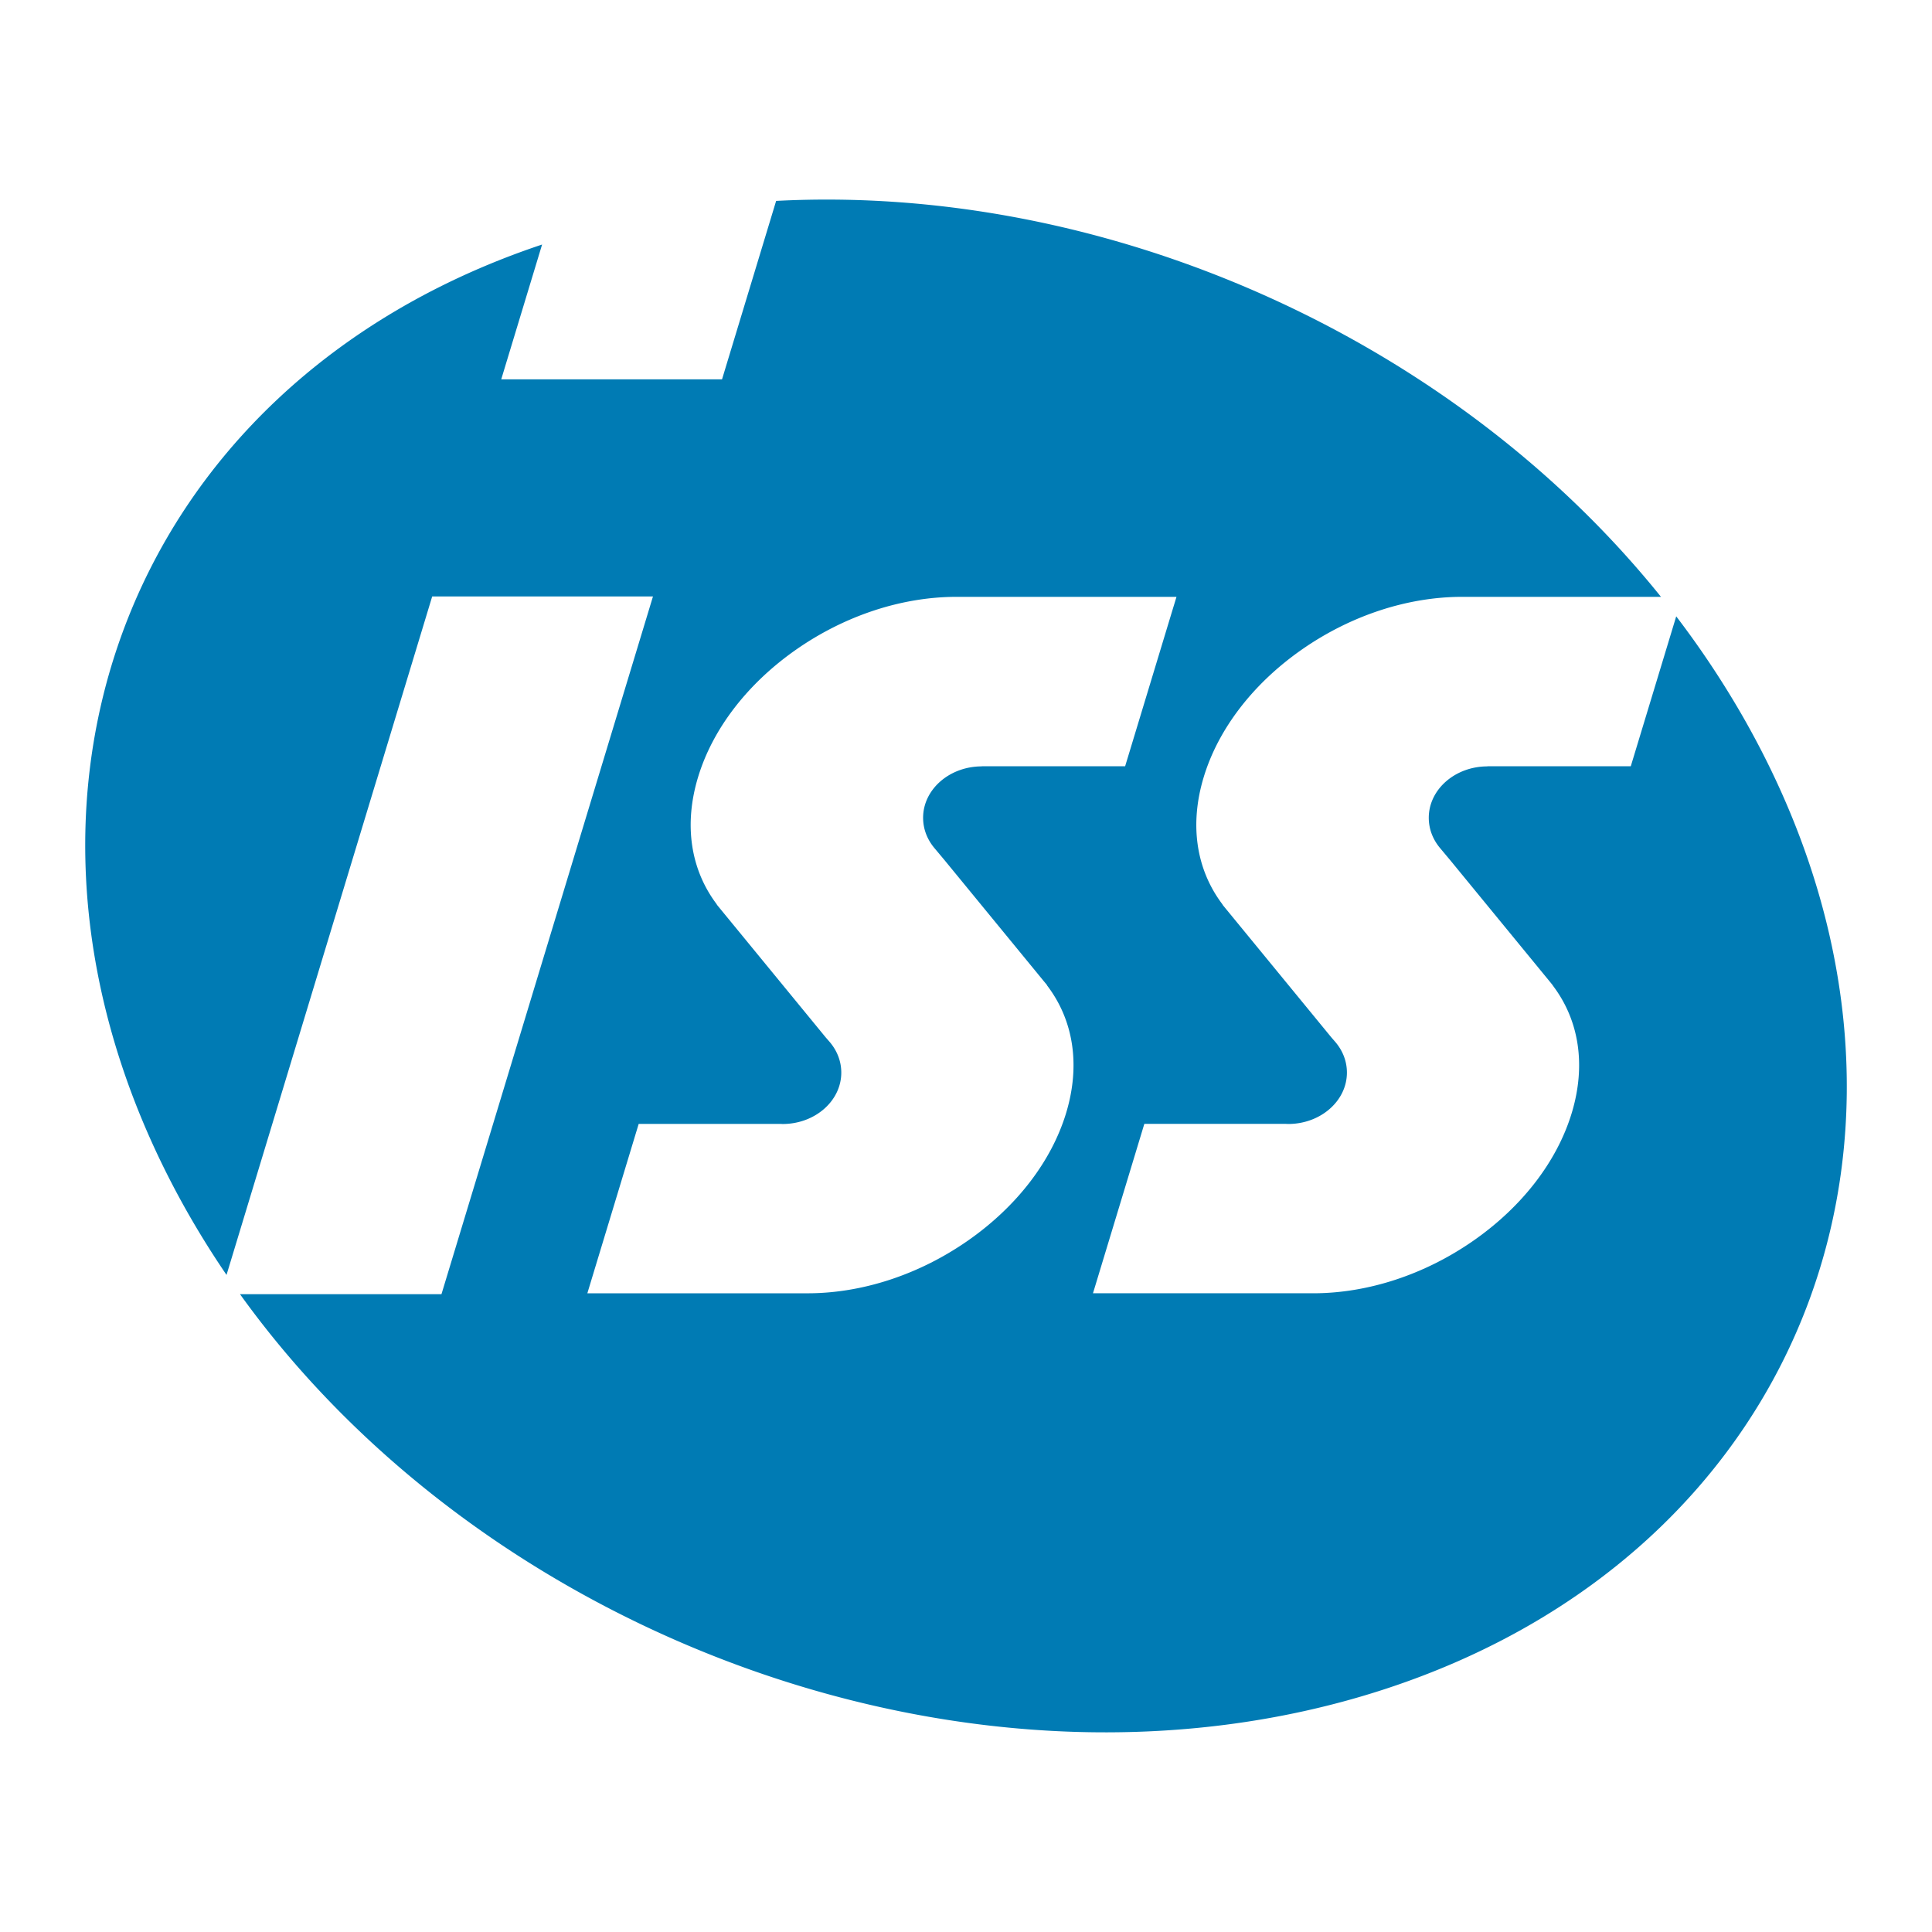
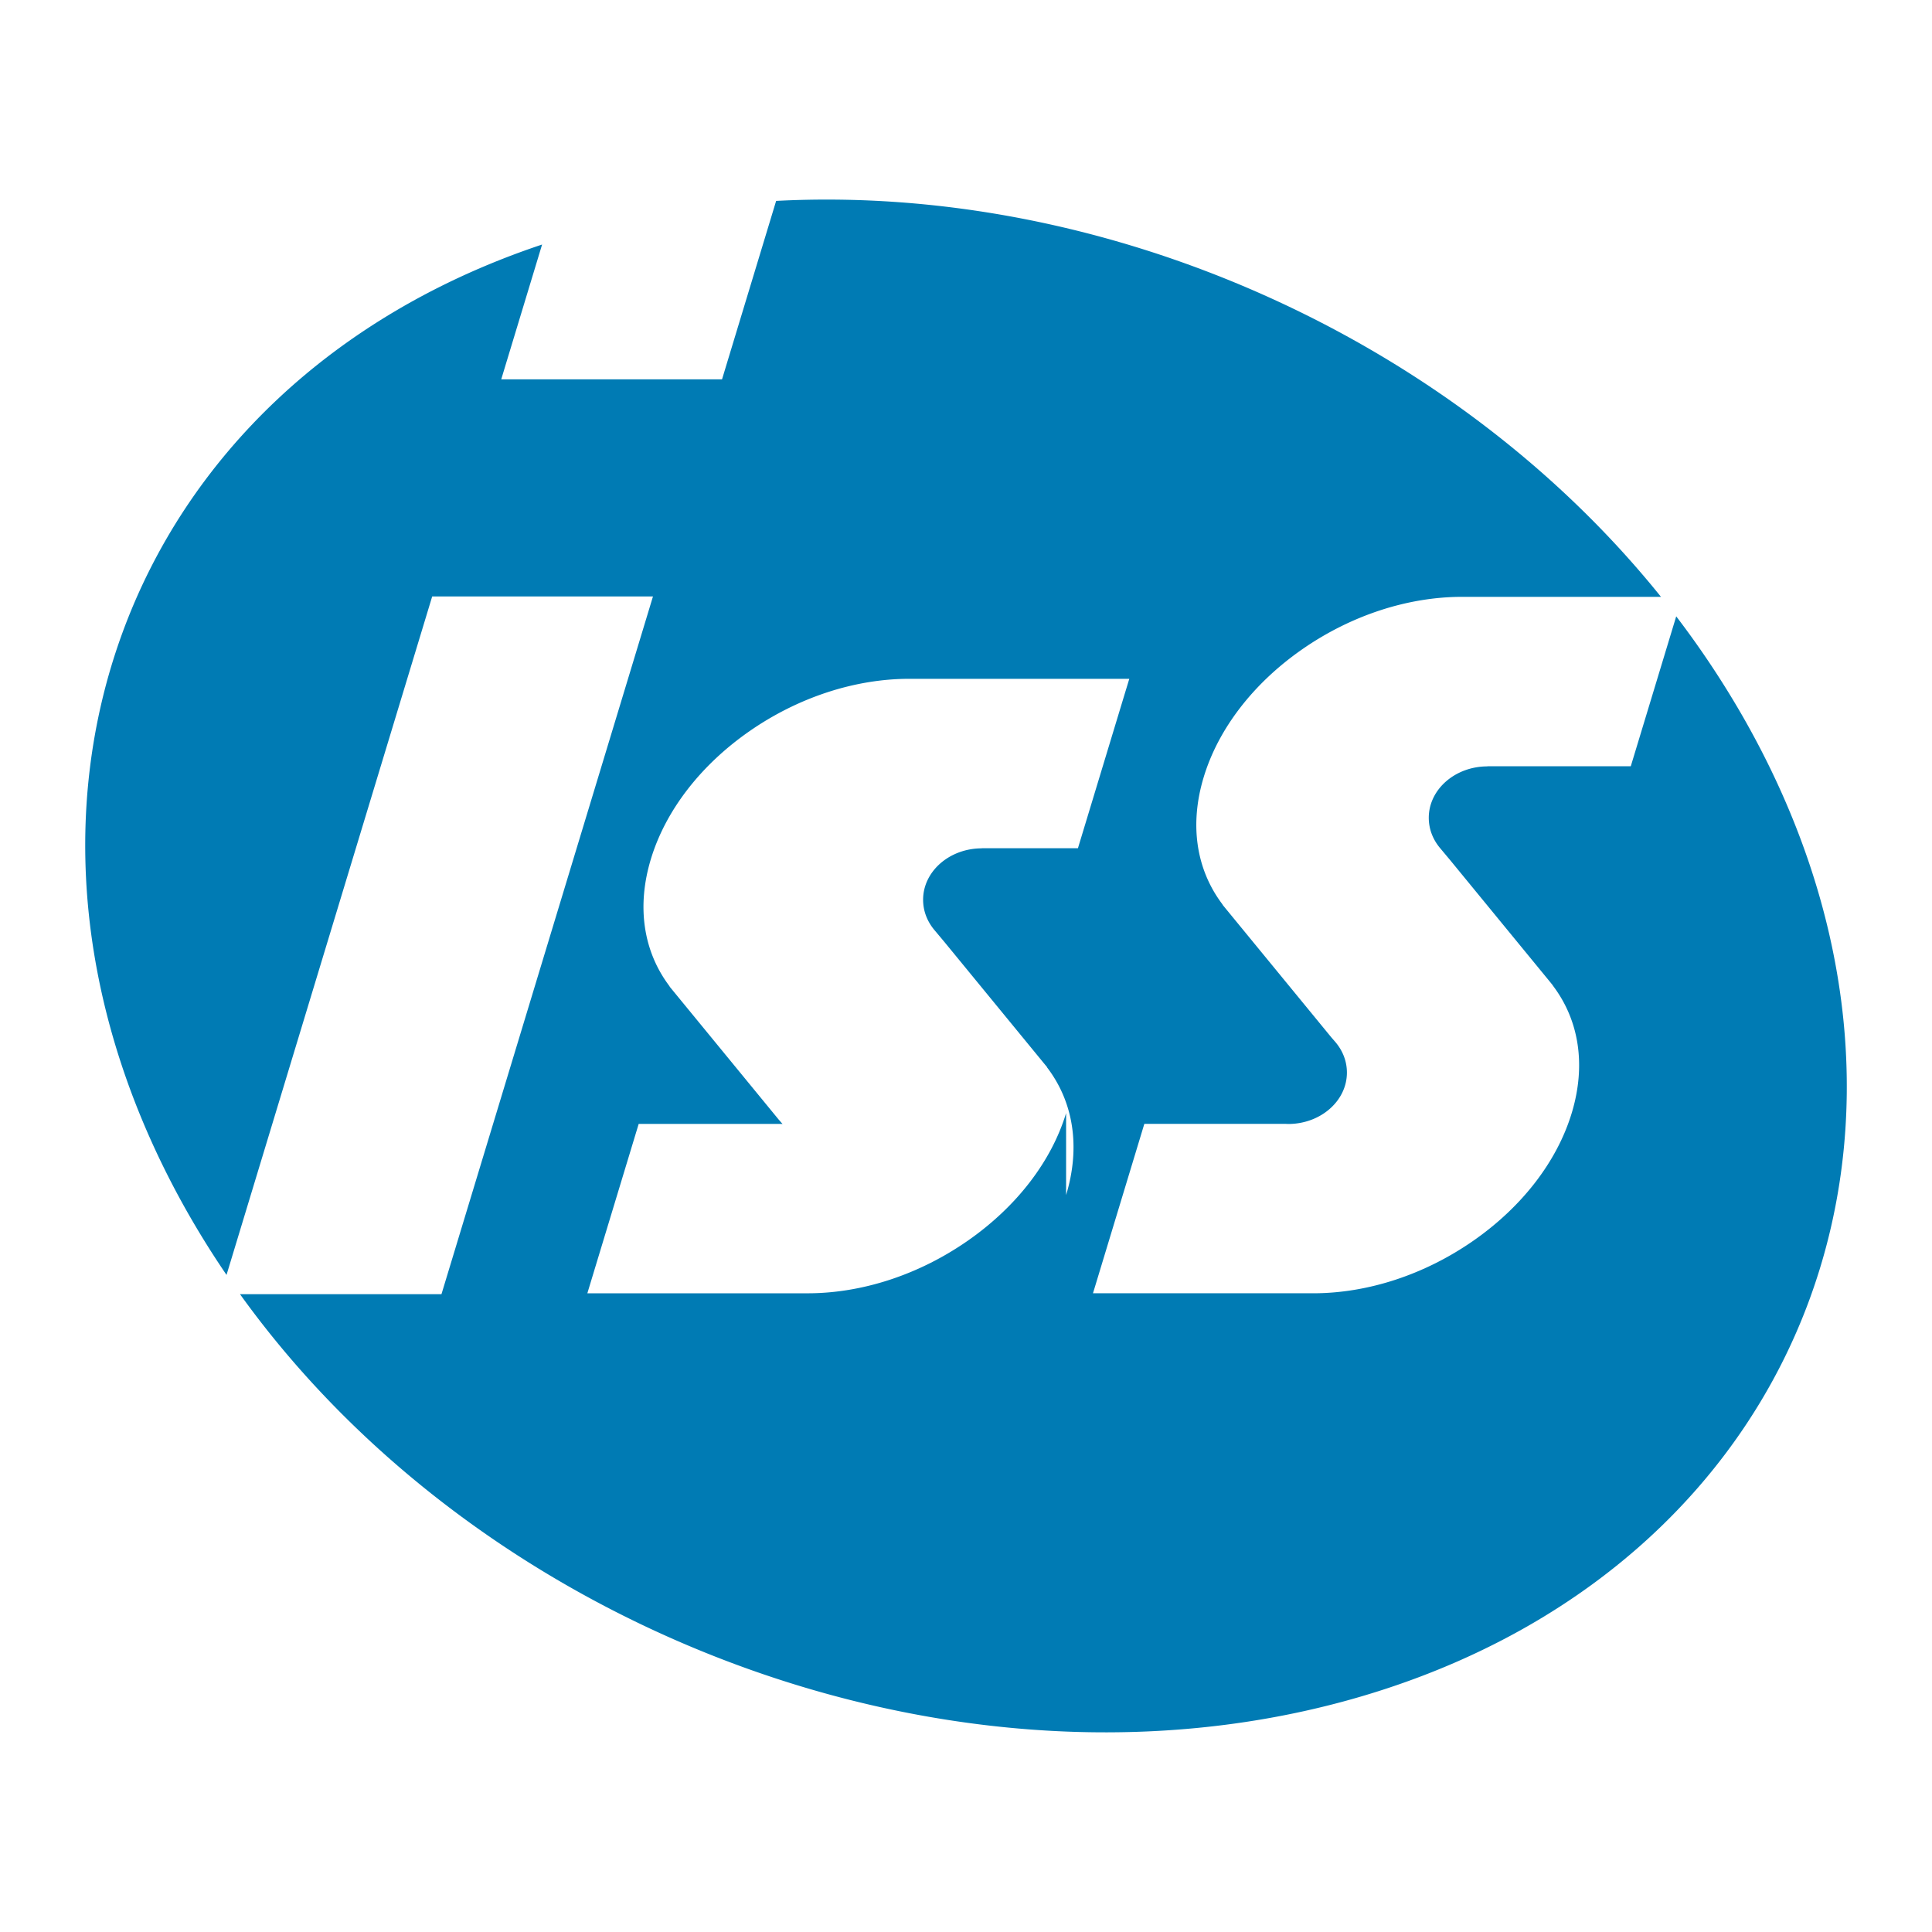
<svg xmlns="http://www.w3.org/2000/svg" width="2500" height="2500" viewBox="0 0 192.756 192.756">
  <g fill-rule="evenodd" clip-rule="evenodd">
-     <path fill="#fff" d="M0 0h192.756v192.756H0V0z" />
    <path d="M137.604 168.705c42.85-13.66 59.131-57.117 36.363-97.065-22.768-39.946-75.961-61.258-118.812-47.598-42.851 13.659-59.132 57.117-36.364 97.063 22.767 39.948 75.961 61.258 118.813 47.6z" fill="#fff" />
-     <path d="M173.967 71.64a91.84 91.84 0 0 0-6.73-10.146l-4.258 14.047-.178.585-.098.324H148.408v.012c-3.23 0-5.859 2.3-5.859 5.127 0 1.108.396 2.163 1.152 3.053l.955 1.141 9.949 12.13.324.4-.01.006c2.652 3.488 3.33 7.984 1.891 12.732-1.461 4.82-4.941 9.34-9.801 12.727-4.857 3.387-10.533 5.252-15.984 5.252h-21.98l.18-.588.301-.994 4.369-14.412.176-.584.1-.324H128.269l.252.012c3.232 0 5.861-2.299 5.861-5.127 0-1.107-.398-2.162-1.152-3.051.004.004-.408-.469-.416-.48l-10.512-12.814-.332-.407.014-.008c-2.65-3.486-3.326-7.981-1.887-12.727 1.461-4.82 4.941-9.34 9.801-12.728 4.857-3.386 10.533-5.251 15.984-5.251h19.834c-20.883-25.977-55.5-41.223-88.281-39.503L72.312 36.94l-.177.585-.099.324H50.008l.178-.589.301-.994 3.598-11.869c-42.046 14.039-57.87 57.097-35.294 96.708a90.931 90.931 0 0 0 3.81 6.094l20.243-66.781.177-.585.098-.324H65.147l-.179.589-.301.994-20.346 67.119-.177.584-.099.324H23.944c24.93 34.711 73.773 52.299 113.66 39.586 42.849-13.66 59.13-57.117 36.363-97.065zm-67.602 39.413c-1.463 4.82-4.941 9.34-9.801 12.727-4.857 3.387-10.534 5.252-15.984 5.252H58.6l.178-.588.301-.994 4.368-14.412.178-.584.098-.324H77.823l.252.012c3.231 0 5.86-2.299 5.86-5.127 0-1.107-.398-2.162-1.151-3.051l-.417-.48-10.512-12.816-.346-.423.014-.008c-2.639-3.484-3.31-7.973-1.874-12.711 1.461-4.82 4.942-9.34 9.8-12.728 4.857-3.386 10.534-5.251 15.984-5.251h21.946l-.178.588-.303.994-4.367 14.411-.178.585-.098.324H97.959v.012c-3.231 0-5.86 2.3-5.86 5.127 0 1.108.398 2.163 1.153 3.053l.956 1.141 9.945 12.125.318.385-.016.01c2.67 3.489 3.352 7.995 1.91 12.751z" fill="#007bb4" />
+     <path d="M173.967 71.64a91.84 91.84 0 0 0-6.73-10.146l-4.258 14.047-.178.585-.098.324H148.408v.012c-3.23 0-5.859 2.3-5.859 5.127 0 1.108.396 2.163 1.152 3.053l.955 1.141 9.949 12.13.324.4-.01.006c2.652 3.488 3.33 7.984 1.891 12.732-1.461 4.82-4.941 9.34-9.801 12.727-4.857 3.387-10.533 5.252-15.984 5.252h-21.98l.18-.588.301-.994 4.369-14.412.176-.584.1-.324H128.269l.252.012c3.232 0 5.861-2.299 5.861-5.127 0-1.107-.398-2.162-1.152-3.051.004.004-.408-.469-.416-.48l-10.512-12.814-.332-.407.014-.008c-2.65-3.486-3.326-7.981-1.887-12.727 1.461-4.82 4.941-9.34 9.801-12.728 4.857-3.386 10.533-5.251 15.984-5.251h19.834c-20.883-25.977-55.5-41.223-88.281-39.503L72.312 36.94l-.177.585-.099.324H50.008l.178-.589.301-.994 3.598-11.869c-42.046 14.039-57.87 57.097-35.294 96.708a90.931 90.931 0 0 0 3.81 6.094l20.243-66.781.177-.585.098-.324H65.147l-.179.589-.301.994-20.346 67.119-.177.584-.099.324H23.944c24.93 34.711 73.773 52.299 113.66 39.586 42.849-13.66 59.13-57.117 36.363-97.065zm-67.602 39.413c-1.463 4.82-4.941 9.34-9.801 12.727-4.857 3.387-10.534 5.252-15.984 5.252H58.6l.178-.588.301-.994 4.368-14.412.178-.584.098-.324H77.823l.252.012l-.417-.48-10.512-12.816-.346-.423.014-.008c-2.639-3.484-3.31-7.973-1.874-12.711 1.461-4.82 4.942-9.34 9.8-12.728 4.857-3.386 10.534-5.251 15.984-5.251h21.946l-.178.588-.303.994-4.367 14.411-.178.585-.098.324H97.959v.012c-3.231 0-5.86 2.3-5.86 5.127 0 1.108.398 2.163 1.153 3.053l.956 1.141 9.945 12.125.318.385-.016.01c2.67 3.489 3.352 7.995 1.91 12.751z" fill="#007bb4" />
  </g>
</svg>